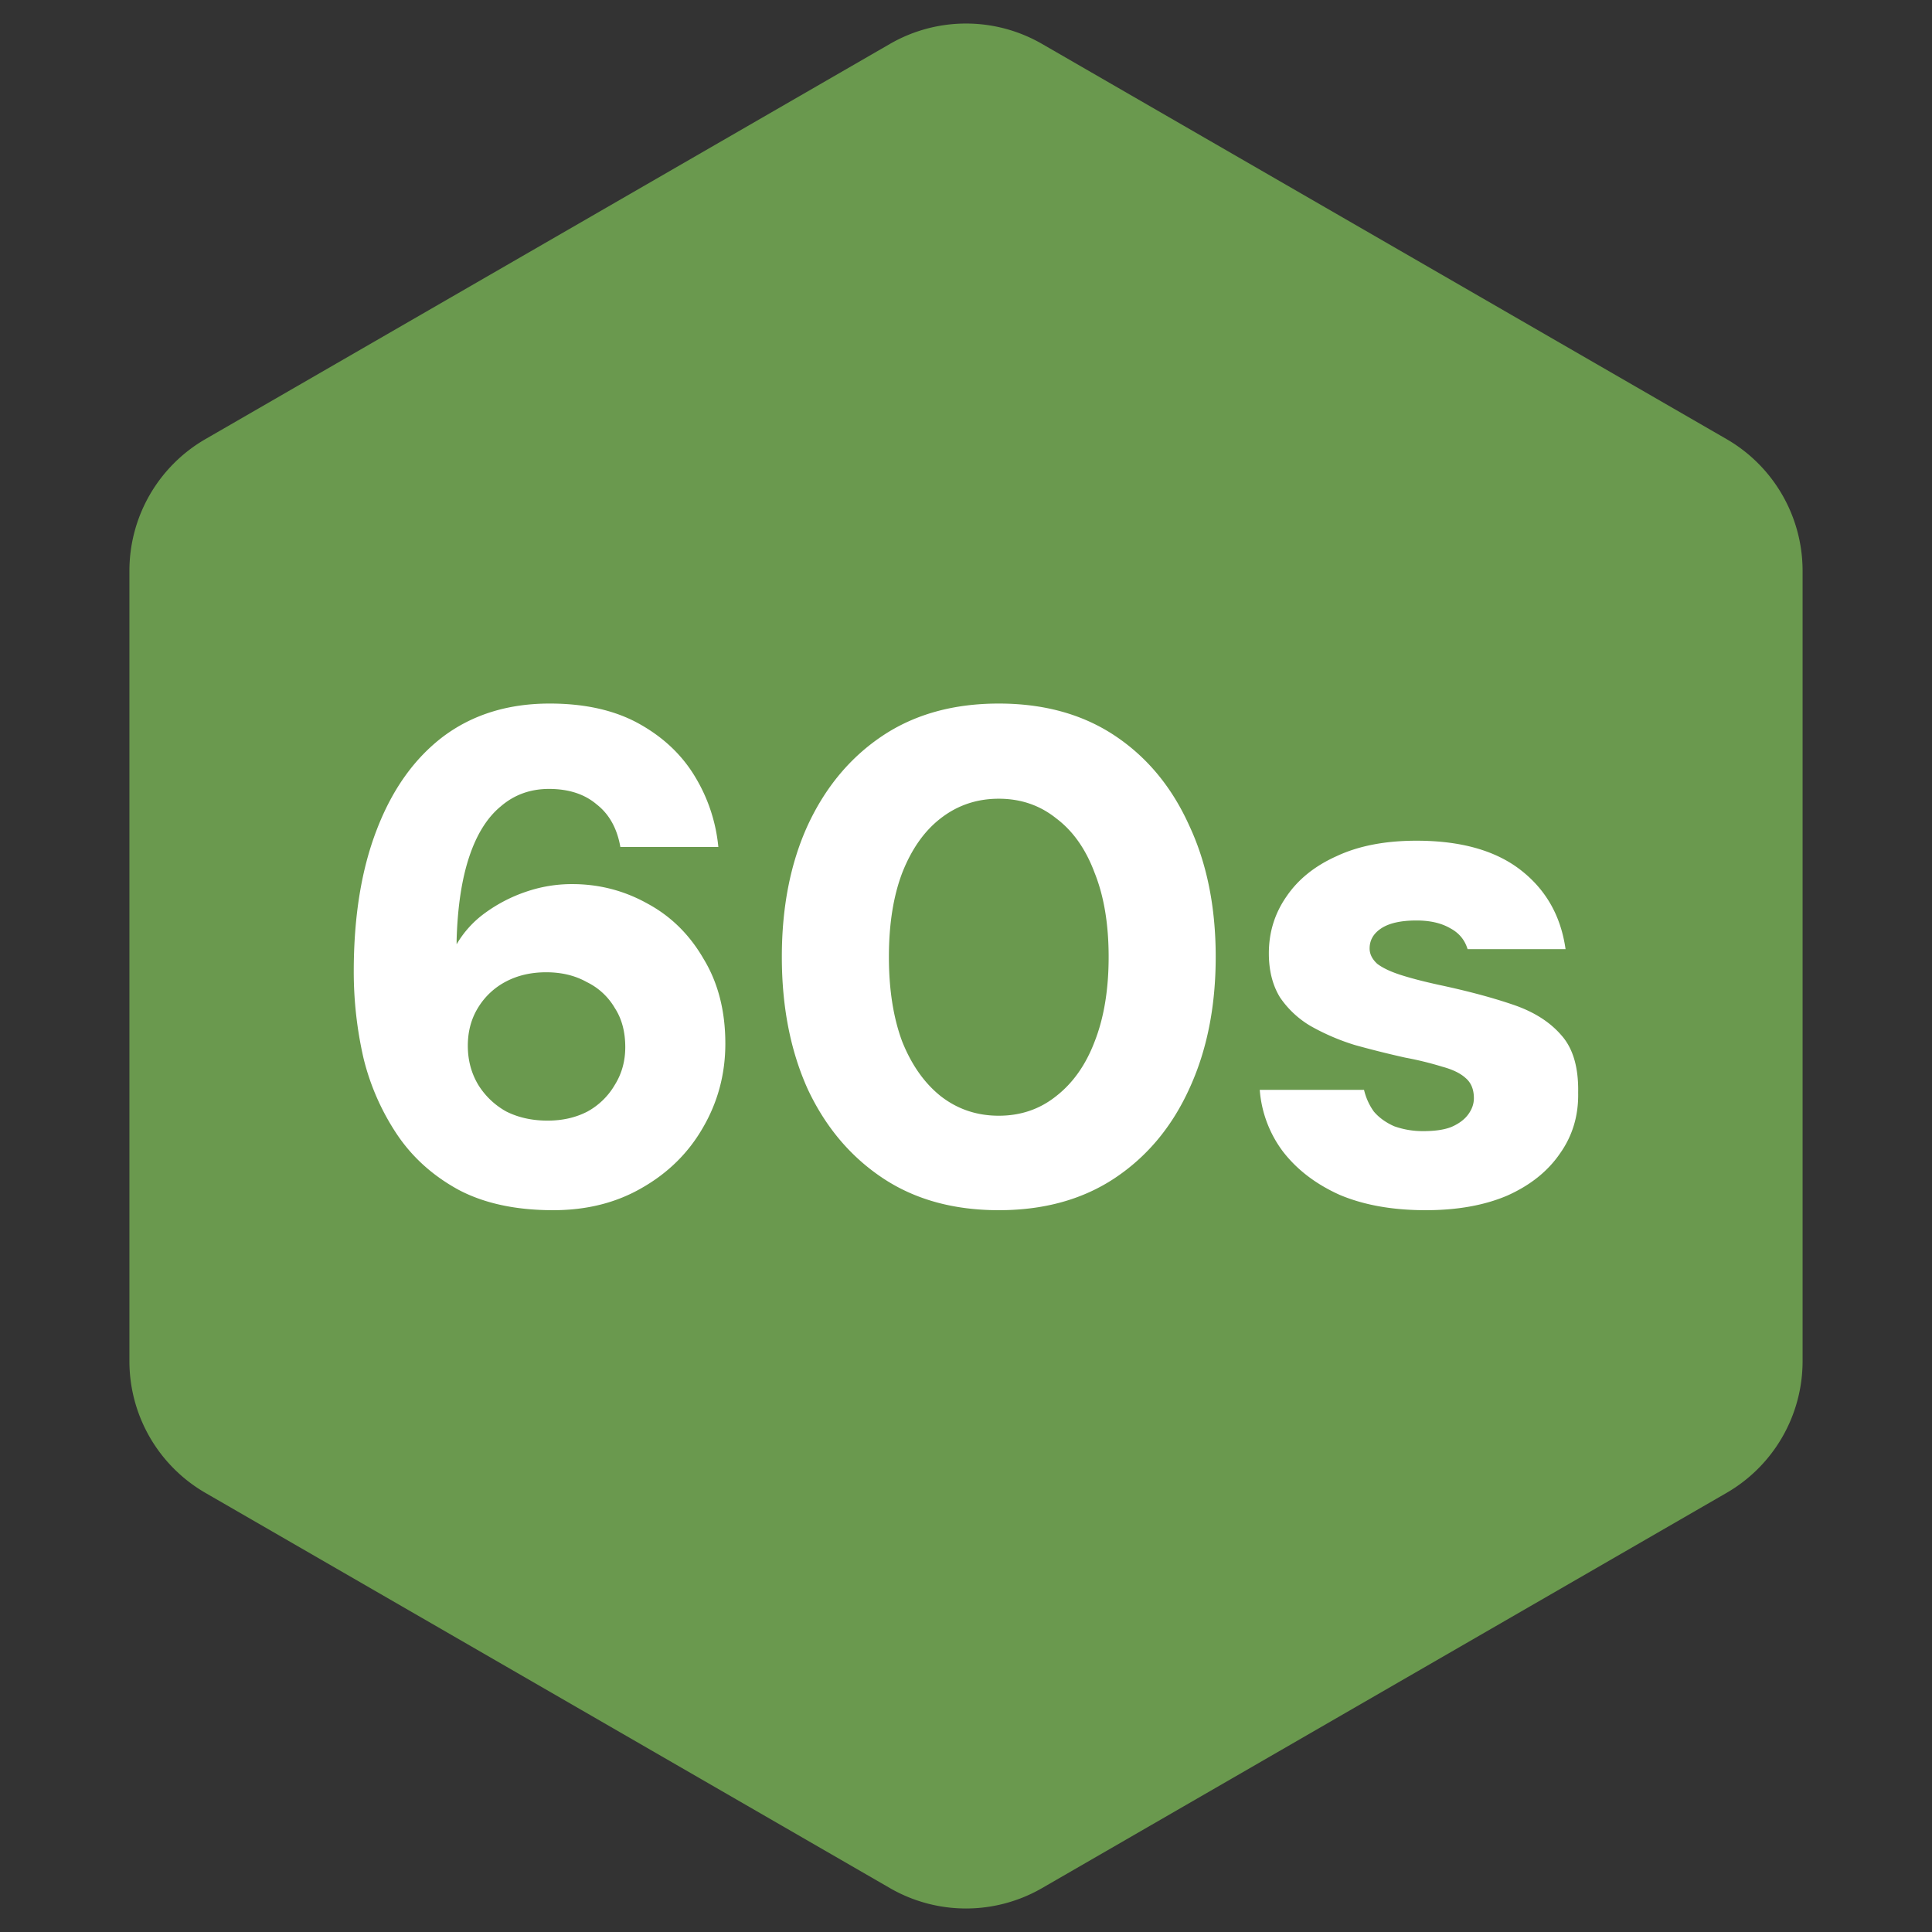
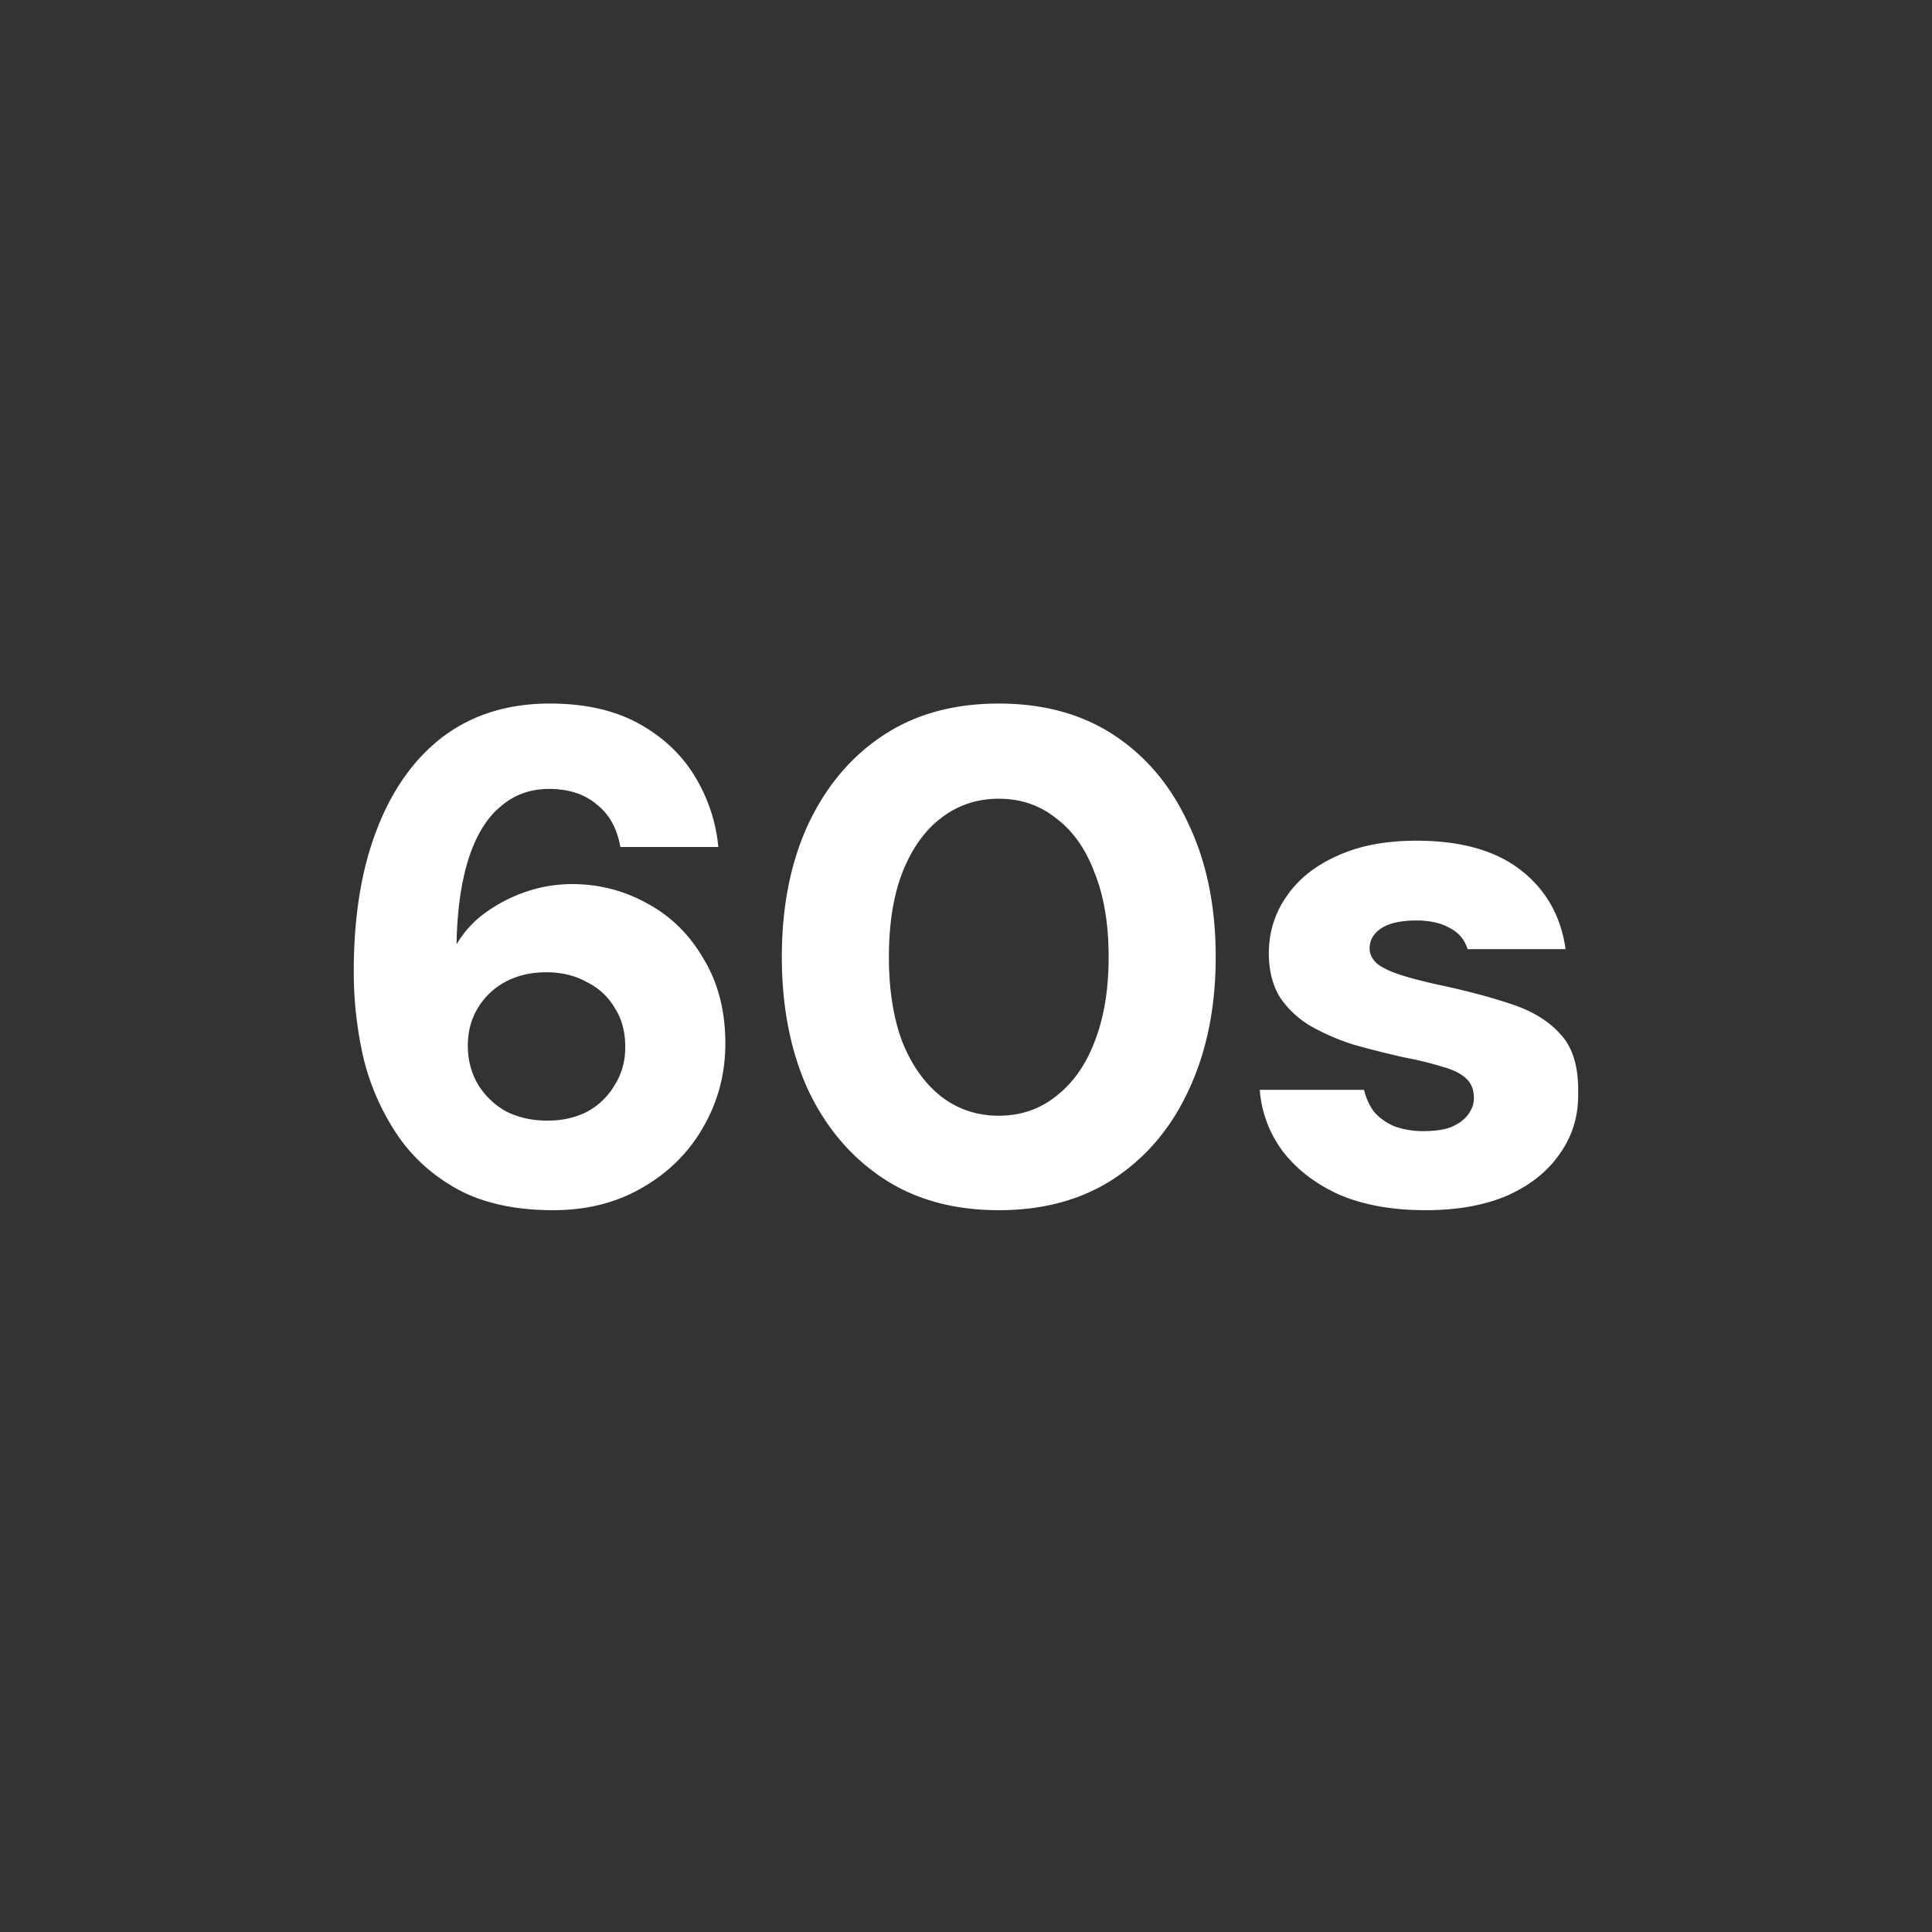
<svg xmlns="http://www.w3.org/2000/svg" width="127" height="127" fill="none">
  <rect width="100%" height="100%" fill="#333333" stroke="none" />
-   <path fill="#6A994E" d="M58.5 2.887a10 10 0 0 1 10 0l44.993 25.976a10 10 0 0 1 5 8.66v51.953a10 10 0 0 1-5 8.66L68.5 124.114a9.997 9.997 0 0 1-10 0L13.507 98.137a10 10 0 0 1-5-8.66V37.523a10 10 0 0 1 5-8.66L58.5 2.887Z" />
  <path fill="#fff" d="M36.364 79.552c-2.453 0-4.523-.445-6.21-1.334-1.687-.92-3.036-2.131-4.048-3.634a15.724 15.724 0 0 1-2.208-5.014 25.42 25.42 0 0 1-.644-5.704c0-3.619.506-6.731 1.518-9.338 1.012-2.637 2.469-4.677 4.37-6.118 1.932-1.441 4.263-2.162 6.992-2.162 2.33 0 4.293.445 5.888 1.334 1.595.89 2.821 2.055 3.68 3.496a10.887 10.887 0 0 1 1.518 4.6h-6.44c-.215-1.227-.736-2.162-1.564-2.806-.797-.675-1.84-1.012-3.128-1.012-1.227 0-2.285.383-3.174 1.15-.89.736-1.58 1.84-2.07 3.312-.49 1.472-.767 3.297-.828 5.474v.276a6.708 6.708 0 0 1 1.886-2.07 9.997 9.997 0 0 1 2.668-1.38 9.276 9.276 0 0 1 3.036-.506c1.779 0 3.435.43 4.968 1.288 1.533.828 2.76 2.04 3.68 3.634.95 1.564 1.426 3.42 1.426 5.566 0 1.993-.49 3.833-1.472 5.52-.95 1.656-2.285 2.975-4.002 3.956-1.687.981-3.634 1.472-5.842 1.472Zm-.368-5.888c.981 0 1.855-.2 2.622-.598a4.68 4.68 0 0 0 1.794-1.748c.46-.736.69-1.564.69-2.484 0-1.012-.23-1.87-.69-2.576a4.302 4.302 0 0 0-1.84-1.702c-.767-.43-1.656-.644-2.668-.644-.981 0-1.855.2-2.622.598a4.68 4.68 0 0 0-1.84 1.702c-.46.736-.69 1.58-.69 2.53 0 .95.23 1.81.69 2.576a5.033 5.033 0 0 0 1.84 1.748c.797.399 1.702.598 2.714.598Zm29.658 5.888c-2.974 0-5.52-.705-7.636-2.116-2.116-1.41-3.757-3.358-4.922-5.842-1.134-2.515-1.702-5.413-1.702-8.694 0-3.281.568-6.164 1.702-8.648 1.166-2.515 2.806-4.477 4.922-5.888 2.116-1.41 4.661-2.116 7.636-2.116 2.975 0 5.52.705 7.636 2.116 2.116 1.41 3.741 3.373 4.876 5.888 1.166 2.484 1.748 5.367 1.748 8.648 0 3.281-.582 6.18-1.748 8.694-1.135 2.484-2.76 4.431-4.876 5.842-2.116 1.41-4.661 2.116-7.636 2.116Zm0-6.21c1.442 0 2.699-.43 3.772-1.288 1.104-.859 1.948-2.055 2.53-3.588.614-1.564.92-3.42.92-5.566 0-2.147-.306-3.987-.92-5.52-.582-1.564-1.426-2.76-2.53-3.588-1.073-.859-2.33-1.288-3.772-1.288-1.441 0-2.714.43-3.818 1.288-1.073.828-1.916 2.024-2.53 3.588-.582 1.533-.874 3.373-.874 5.52 0 2.147.291 4.002.874 5.566.614 1.533 1.457 2.73 2.53 3.588 1.104.859 2.377 1.288 3.818 1.288Zm28.058 6.21c-2.177 0-4.063-.337-5.658-1.012-1.564-.705-2.806-1.656-3.726-2.852a7.702 7.702 0 0 1-1.518-4.048h6.854c.123.521.338.997.644 1.426.338.399.782.72 1.334.966a5.551 5.551 0 0 0 1.932.322c.767 0 1.38-.092 1.84-.276.491-.215.859-.49 1.104-.828.246-.337.368-.69.368-1.058 0-.583-.184-1.027-.552-1.334-.337-.307-.843-.552-1.518-.736a21.859 21.859 0 0 0-2.438-.598 65.231 65.231 0 0 1-3.312-.828 14.72 14.72 0 0 1-2.898-1.242 6.285 6.285 0 0 1-2.024-1.886c-.49-.797-.736-1.763-.736-2.898 0-1.38.384-2.622 1.15-3.726.767-1.135 1.871-2.024 3.312-2.668 1.442-.675 3.19-1.012 5.244-1.012 2.914 0 5.198.644 6.854 1.932 1.656 1.288 2.638 3.02 2.944 5.198h-6.44c-.184-.613-.567-1.073-1.15-1.38-.582-.337-1.318-.506-2.208-.506-1.012 0-1.778.169-2.3.506-.521.337-.782.782-.782 1.334 0 .368.169.705.506 1.012.368.276.89.521 1.564.736.675.215 1.503.43 2.484.644 1.871.399 3.481.828 4.83 1.288 1.38.46 2.454 1.135 3.22 2.024.767.859 1.135 2.116 1.104 3.772.031 1.503-.368 2.837-1.196 4.002-.797 1.165-1.947 2.085-3.45 2.76-1.502.644-3.296.966-5.382.966Z" />
</svg>